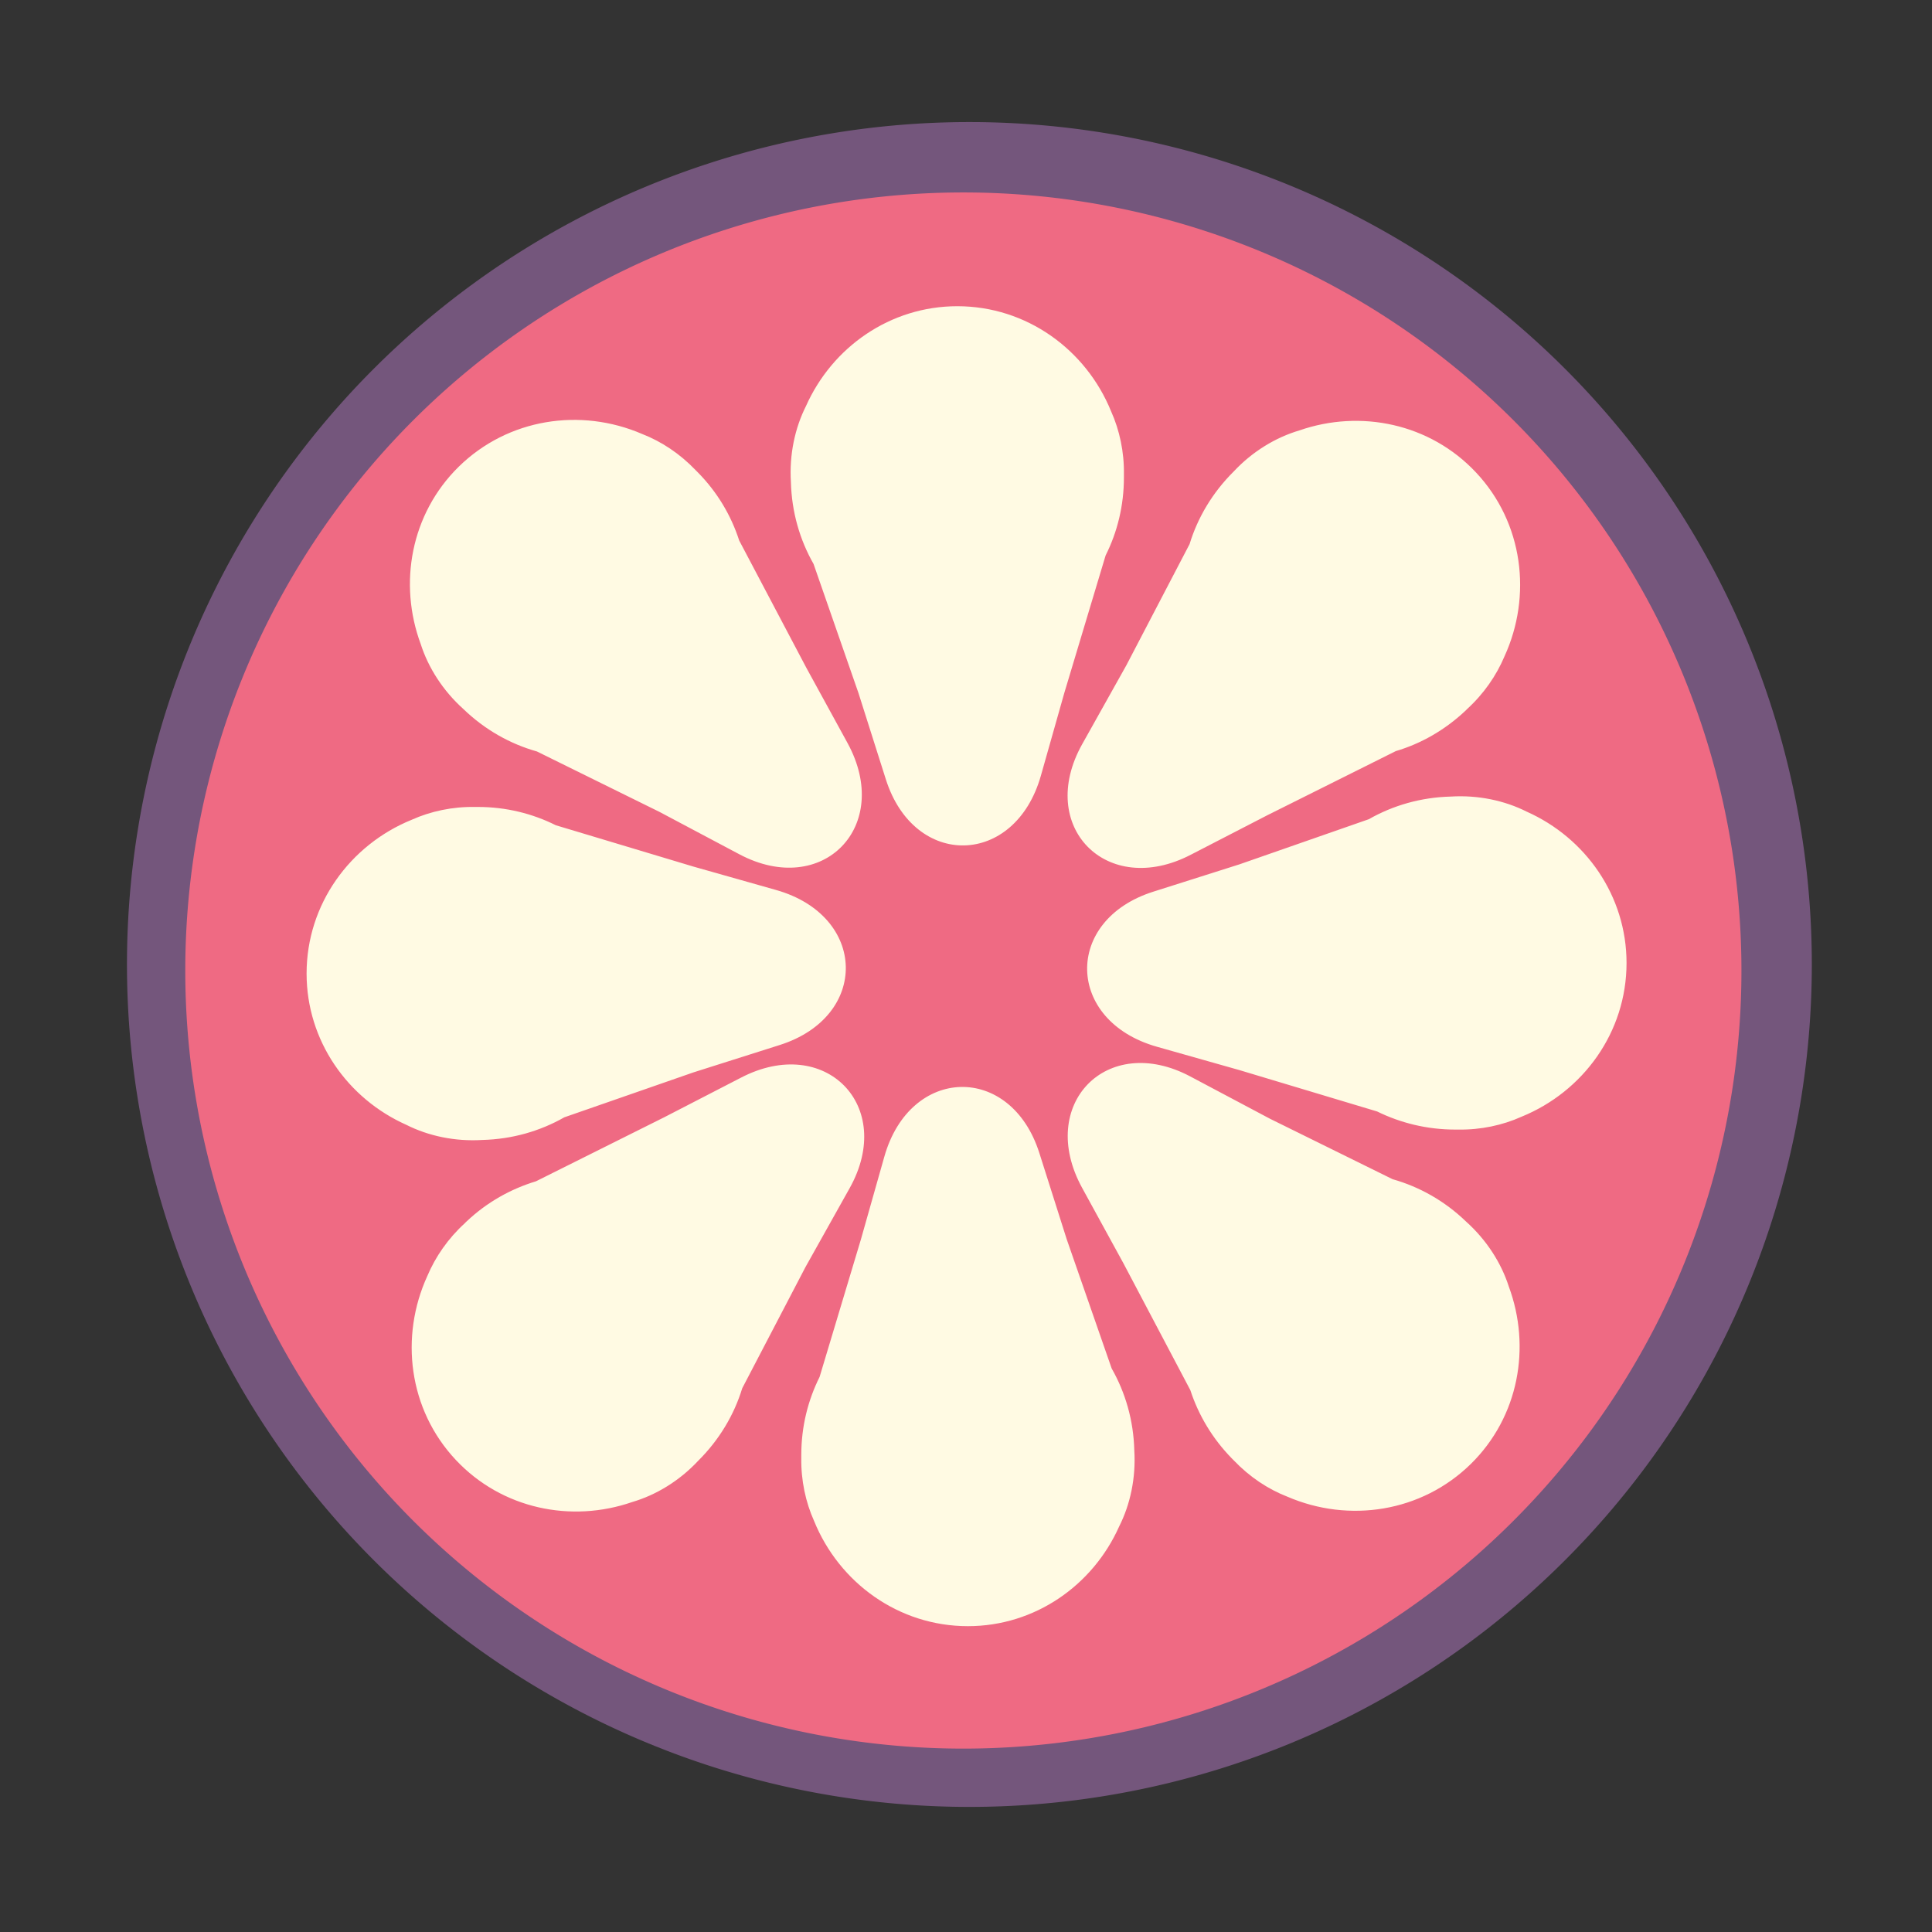
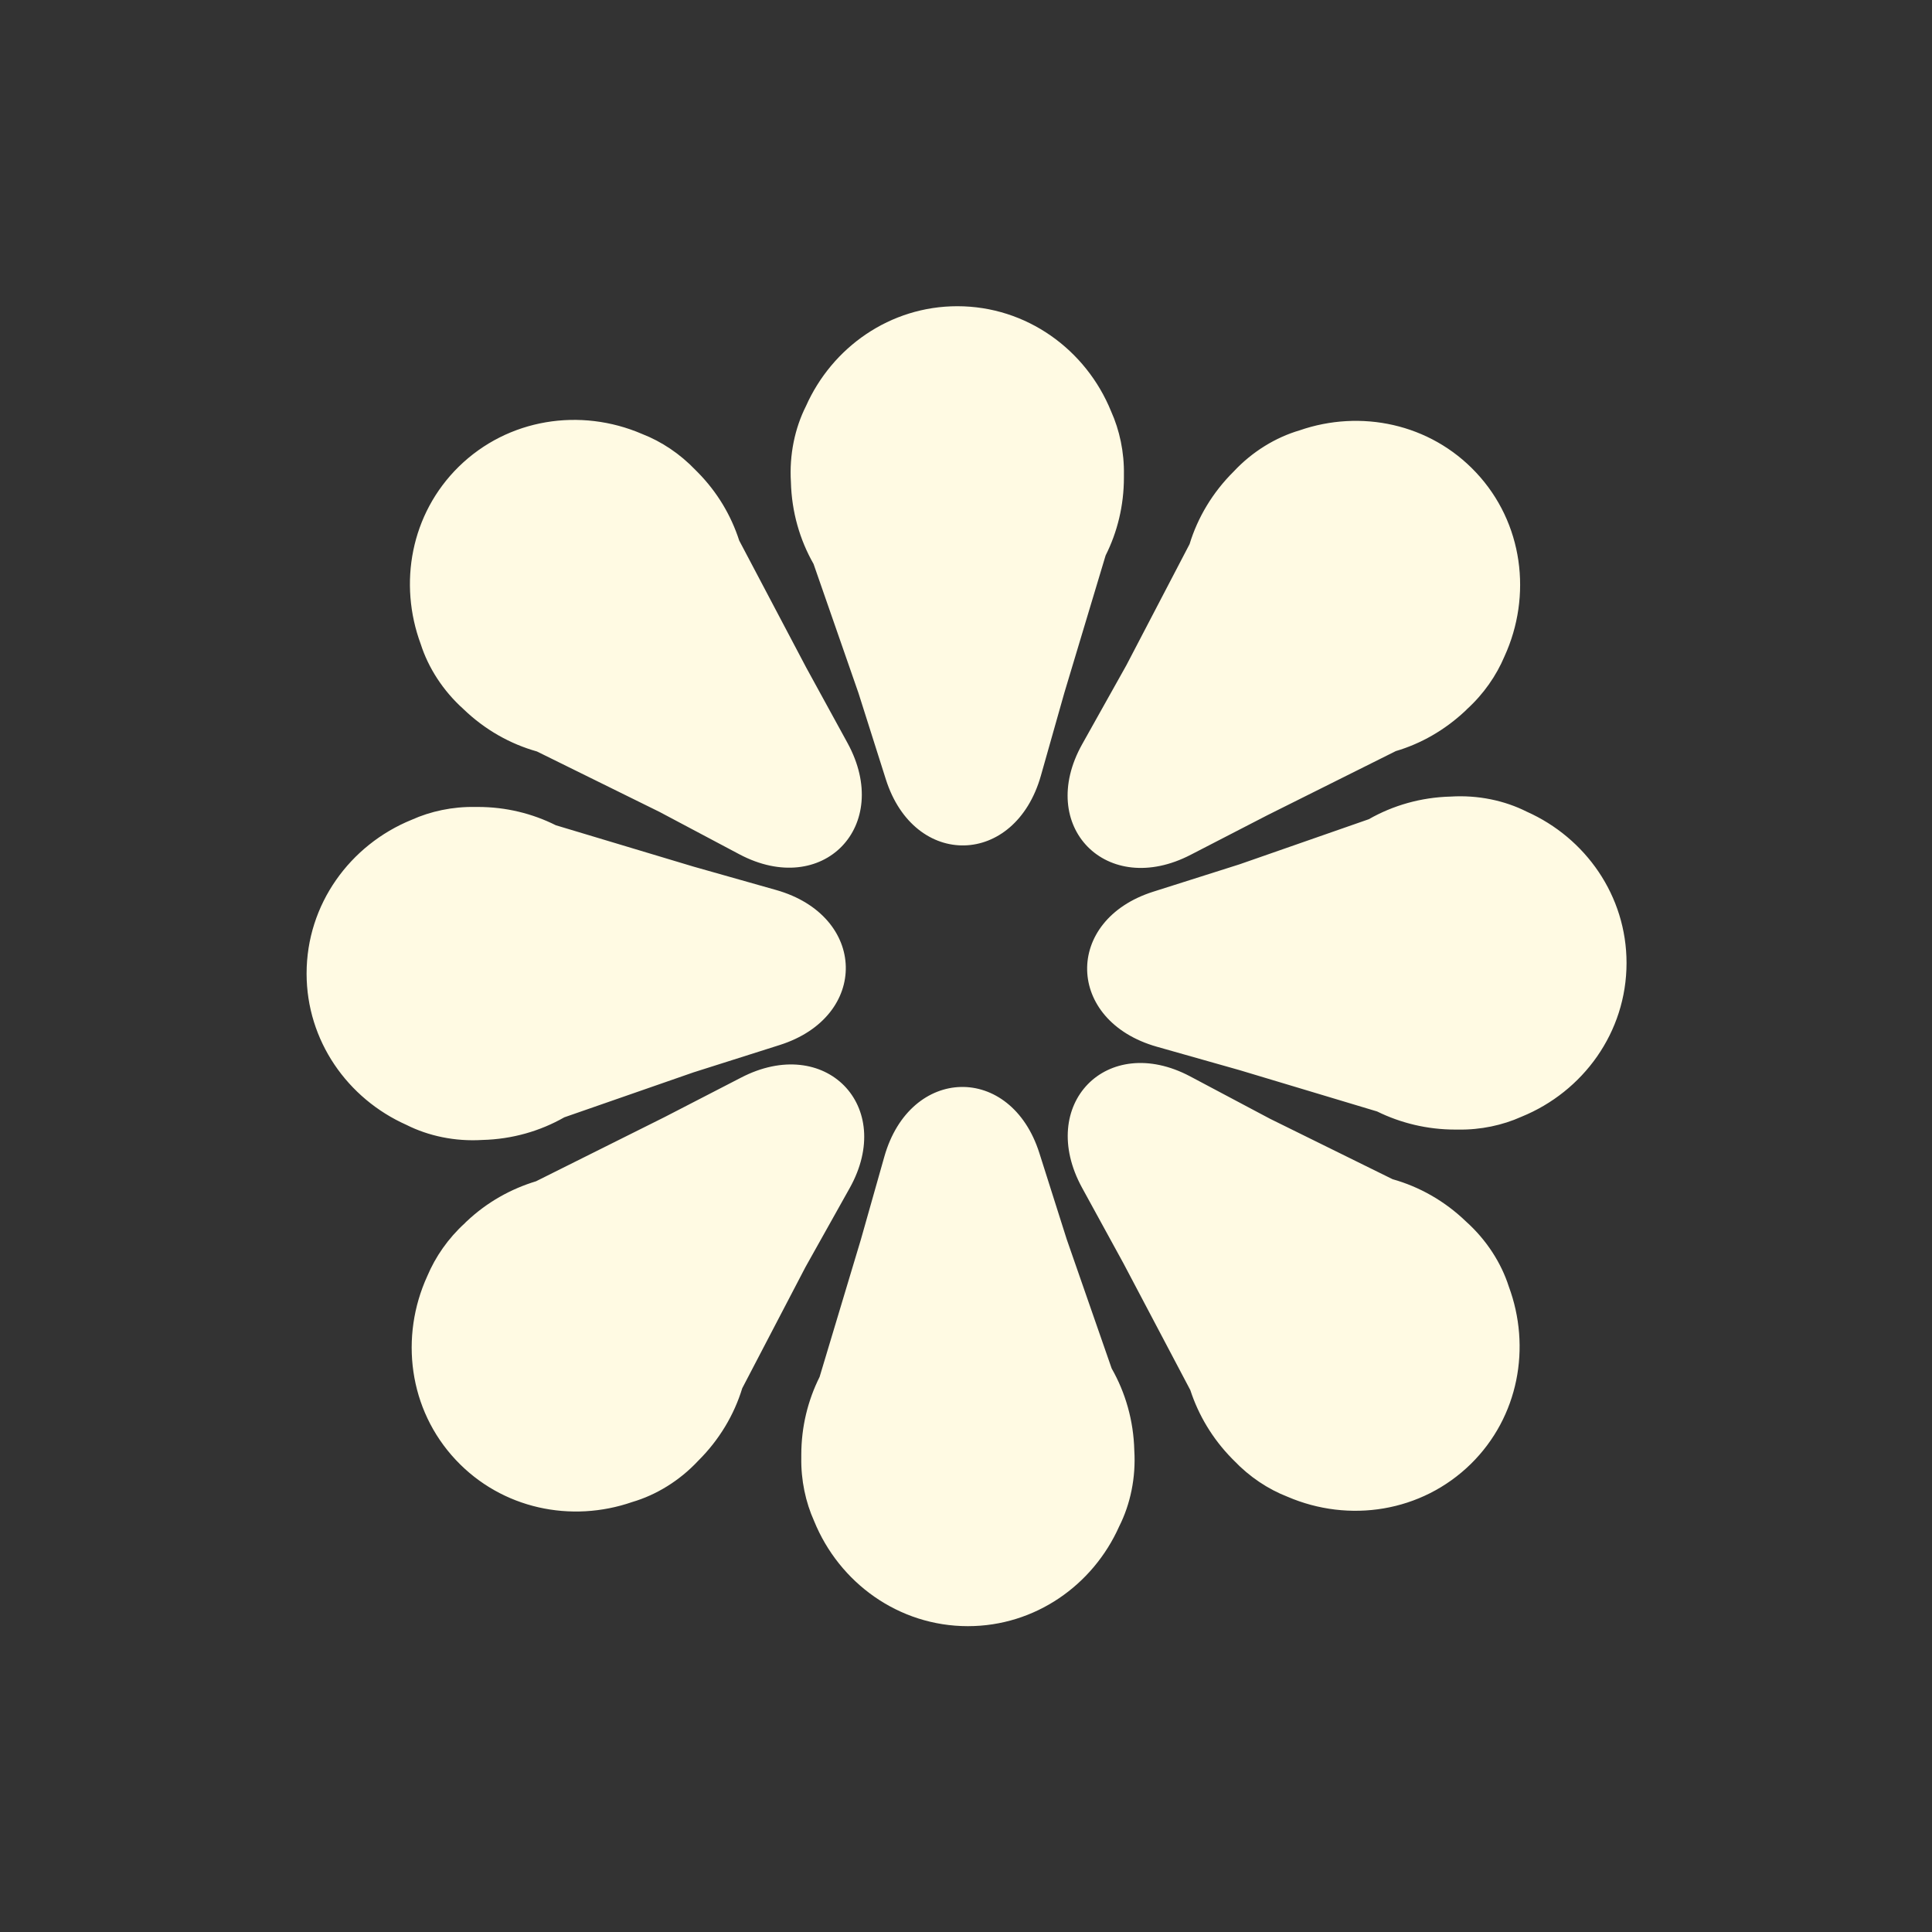
<svg xmlns="http://www.w3.org/2000/svg" t="1745480043543" class="icon" viewBox="0 0 1024 1024" version="1.1" p-id="24620" width="200" height="200">
  <rect x="0" y="0" width="1024" height="1024" fill="#333333" stroke="none" />
-   <path d="M513.8 511.2m-446.5 0a446.5 446.5 0 1 0 893 0 446.5 446.5 0 1 0-893 0Z" fill="#74567C" p-id="24621" />
-   <path d="M510.6 514.4m-412.4 0a412.4 412.4 0 1 0 824.8 0 412.4 412.4 0 1 0-824.8 0Z" fill="#EF6A83" p-id="24622" />
  <path d="M595.7 253.1v-1.5c0.2-12-2.3-23.6-6.8-33.6-13.3-32.7-44.8-55.7-81.5-55.7-35.6 0-66.3 21.7-80.2 52.9-5.9 11.7-8.9 25.8-8 40.3 0.4 15.8 4.7 30.6 12 43.4l23.8 68.4 14.5 45.7c15.1 47.7 68.5 46.5 82.2-1.9l12.4-43.8 21.9-72.9c6.2-12.3 9.7-26.4 9.7-41.3zM424.7 771.1v1.5c-0.2 12 2.3 23.6 6.8 33.6 13.3 32.7 44.8 55.7 81.5 55.7 35.6 0 66.3-21.7 80.2-52.9 5.9-11.7 8.9-25.8 8-40.3-0.4-15.8-4.7-30.6-12-43.4l-23.8-68.4-14.5-45.7c-15.1-47.7-68.5-46.5-82.2 1.9l-12.4 43.8-21.9 72.9c-6.2 12.4-9.7 26.4-9.7 41.3zM771.3 598.7h1.5c12 0.2 23.6-2.3 33.6-6.8 32.7-13.3 55.7-44.8 55.7-81.5 0-35.6-21.7-66.3-52.9-80.2-11.7-5.9-25.8-8.9-40.3-8-15.8 0.4-30.6 4.7-43.4 12L657 458.1l-45.7 14.5c-47.7 15.1-46.5 68.5 1.9 82.2l43.8 12.4 72.9 21.9c12.4 6.1 26.5 9.6 41.4 9.6zM776.5 376.9c0.4-0.3 0.7-0.7 1-1 8.9-8.1 15.6-17.8 19.9-28 14.7-32.1 10-70.8-15.1-97.5-24.4-26-61.2-33.5-93.5-22.3-12.6 3.7-25 11.2-34.9 21.8-11.2 11.1-19.1 24.4-23.4 38.5L597 352.6l-23.4 41.8c-24.5 43.7 13 81.8 57.6 58.6l40.5-20.9 68.1-34c13.2-3.9 25.8-11 36.7-21.2zM247.4 647.3c-0.4 0.3-0.7 0.7-1 1-8.9 8.1-15.6 17.8-19.9 28-14.7 32.1-10 70.8 15.1 97.5 24.4 26 61.2 33.5 93.5 22.3 12.6-3.7 25-11.2 34.9-21.8 11.2-11.1 19.1-24.4 23.4-38.5l33.5-64.2 23.4-41.8c24.5-43.7-13-81.8-57.6-58.6l-40.5 20.9-68.1 34c-13.2 4-25.9 11-36.7 21.2zM369.7 250.2l-1-1c-8.3-8.7-18.1-15.2-28.4-19.2-32.5-14-71-8.3-97.2 17.4-25.4 25-32 61.9-20.1 94 4 12.5 11.8 24.7 22.6 34.4 11.4 11 24.8 18.5 39 22.5l64.9 32 42.4 22.5c44.2 23.4 81.4-14.9 57.3-59l-21.9-40-35.5-67.3c-4.3-13.3-11.6-25.7-22.1-36.3zM653 773.1l1 1c8.3 8.7 18.1 15.2 28.4 19.2 32.5 14 71 8.3 97.2-17.4 25.4-25 32-61.9 20.1-94-4-12.5-11.8-24.7-22.6-34.4-11.4-11-24.8-18.5-39-22.5l-64.9-32-42.4-22.5c-44.2-23.4-81.4 14.9-57.3 59l21.9 40 35.5 67.3c4.3 13.2 11.7 25.7 22.1 36.3zM253.3 427.7h-1.5c-12-0.2-23.6 2.3-33.6 6.8-32.7 13.3-55.7 44.8-55.7 81.5 0 35.6 21.7 66.3 52.9 80.2 11.7 5.9 25.8 8.9 40.3 8 15.8-0.4 30.6-4.7 43.4-12l68.4-23.8 45.7-14.5c47.7-15.1 46.5-68.5-1.9-82.2l-43.8-12.4-72.9-21.9c-12.4-6.2-26.4-9.7-41.3-9.7z" fill="#FFFAE3" p-id="24623" />
</svg>